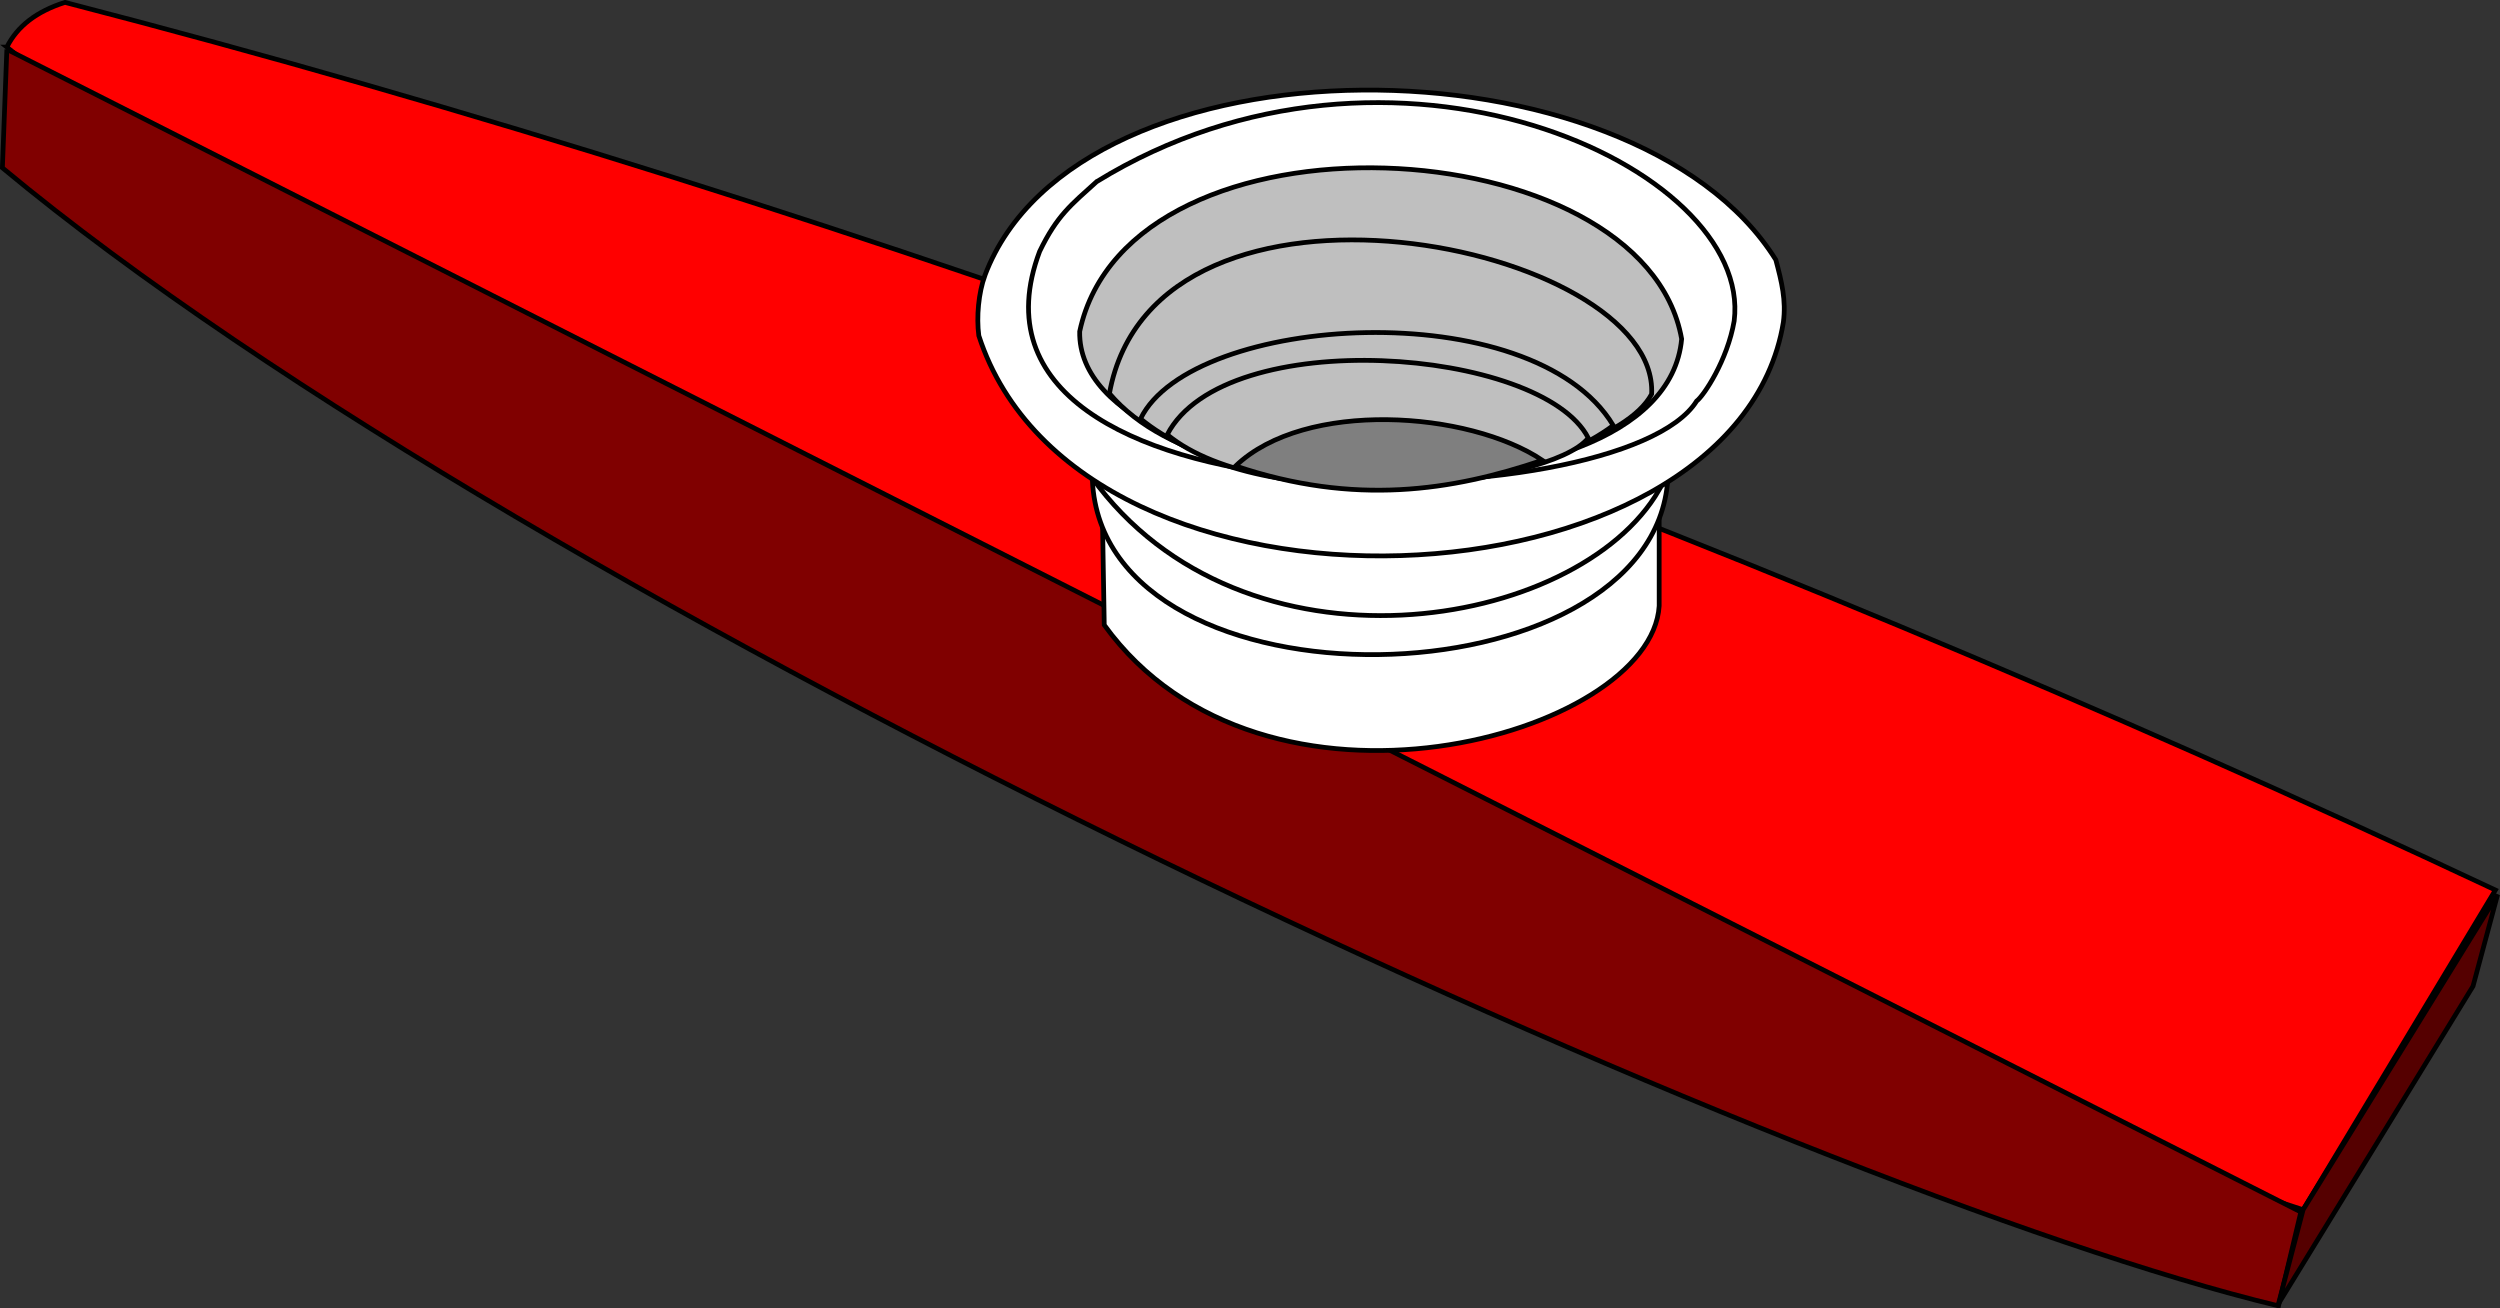
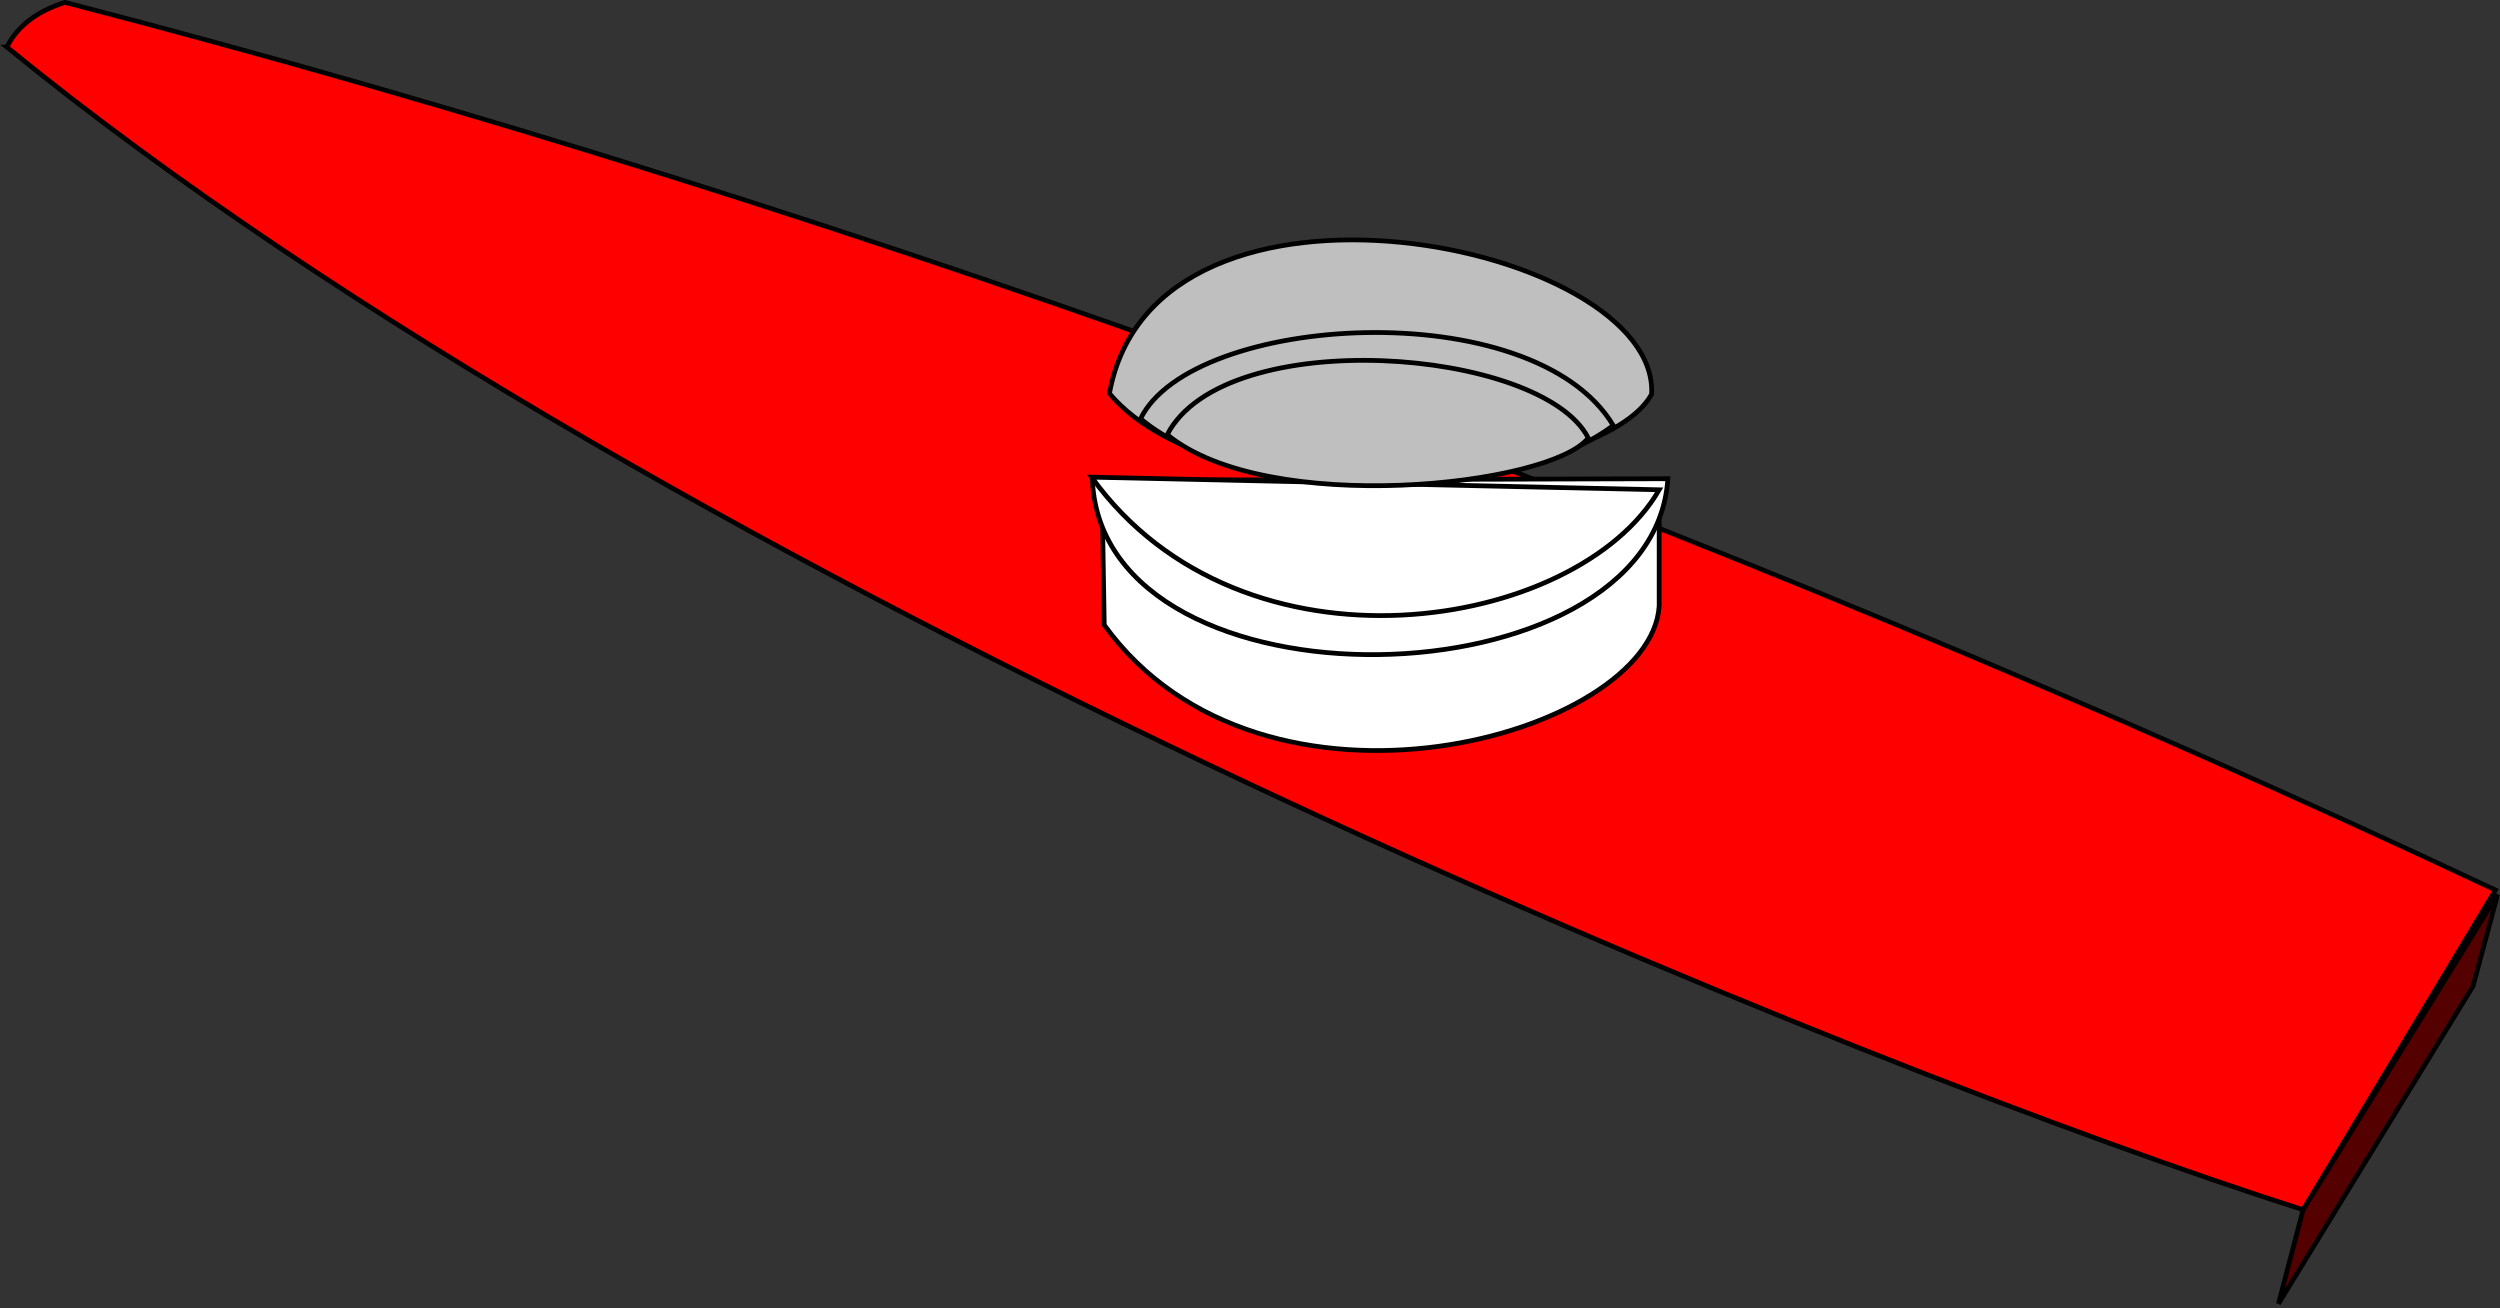
<svg xmlns="http://www.w3.org/2000/svg" width="524.904" height="274.688">
  <rect width="100%" height="100%" fill="#333333" stroke="none" />
  <title>kazoo</title>
  <g>
    <title>Layer 1</title>
    <path fill="#ff0000" stroke="#000000" stroke-width="1px" id="path2846" d="m1.439,9.889c140.28,114.41 391.699,215.335 482.124,244.113l40.373,-67.131c-162.666,-76.511 -343.274,-143.129 -510.29,-186.371c-5.946,1.878 -10.015,5.007 -12.206,9.389z" />
-     <path fill="#800000" stroke="#000000" stroke-width="1px" id="path2848" d="m1.439,10.358l-0.939,24.881c112.256,93.335 376.723,214.616 477.899,238.949l4.694,-19.717l-481.654,-244.113z" />
    <path fill="#ffffff" stroke="#000000" stroke-width="1px" id="path2844" d="m231.517,111.469c43.91,11.651 82.222,6.915 116.846,-5.311l0,21.079c-1.698,27.253 -83.226,50.03 -116.515,3.983l-0.332,-19.751z" />
    <path fill="#ffffff" stroke="#000000" stroke-width="1px" id="path2842" d="m229.359,100.847l120.83,-0.332c-3.094,47.801 -118.51,50.559 -120.83,0.332z" />
    <path fill="#ffffff" stroke="#000000" stroke-width="1px" id="path2838" d="m229.193,100.183c31.733,44.043 102.089,32.318 119.17,2.656l-119.17,-2.656z" />
-     <path fill="#ffffff" stroke="#000000" stroke-width="1px" id="path2824" d="m206.8,57.802c19.519,-51.649 136.266,-50.96 166.053,-3.254c1.223,4.61 2.199,8.515 1.583,13.125c-10.072,61.416 -147.711,68.271 -168.925,2.801c-0.513,-3.911 -0.061,-8.995 1.289,-12.671z" />
-     <path fill="#ffffff" stroke="#000000" stroke-width="1px" id="path2820" d="m230.258,38.141c61.731,-37.985 137.941,-3.279 133.851,29.255c-1.425,8.28 -6.387,15.694 -7.884,16.816c-15.672,25.156 -160.24,27.858 -137.945,-31.418c3.666,-7.582 6.611,-9.791 11.977,-14.653z" />
-     <path fill="#bfbfbf" stroke="#000000" stroke-width="1px" id="path2826" d="m226.693,69.598c-0.71,36.725 122.535,43.713 126.388,1.575c-7.908,-44.767 -115.986,-50.428 -126.388,-1.575z" />
    <path fill="#bfbfbf" stroke="#000000" stroke-width="1px" id="path2830" d="m232.935,82.615c9.658,-53.181 115.436,-31.487 113.844,0.127c-9.928,18.574 -89.898,28.111 -113.844,-0.127z" />
    <path fill="#bfbfbf" stroke="#000000" stroke-width="1px" id="path2832" d="m239.471,87.926c21.41,17.755 76.035,18.712 99.255,1.4c-16.869,-28.03 -88.513,-23.485 -99.255,-1.4z" />
    <path fill="#bfbfbf" stroke="#000000" stroke-width="1px" id="path2834" d="m245.073,91.252c12.153,-23.339 78.678,-18.282 88.401,0.7c-7.984,10.16 -67.455,16.539 -88.401,-0.7z" />
-     <path fill="#7f7f7f" stroke="#000000" stroke-width="1px" id="path2836" d="m259.427,97.841c14.575,-13.969 48.907,-11.57 64.419,-1.207c-18.98,6.429 -39.41,9.621 -64.419,1.207z" />
    <path fill="#550000" stroke="#000000" stroke-width="1px" id="path2850" d="m519.241,207.057l5.164,-19.247l-40.842,66.192l-5.164,19.717l40.842,-66.662z" />
  </g>
</svg>